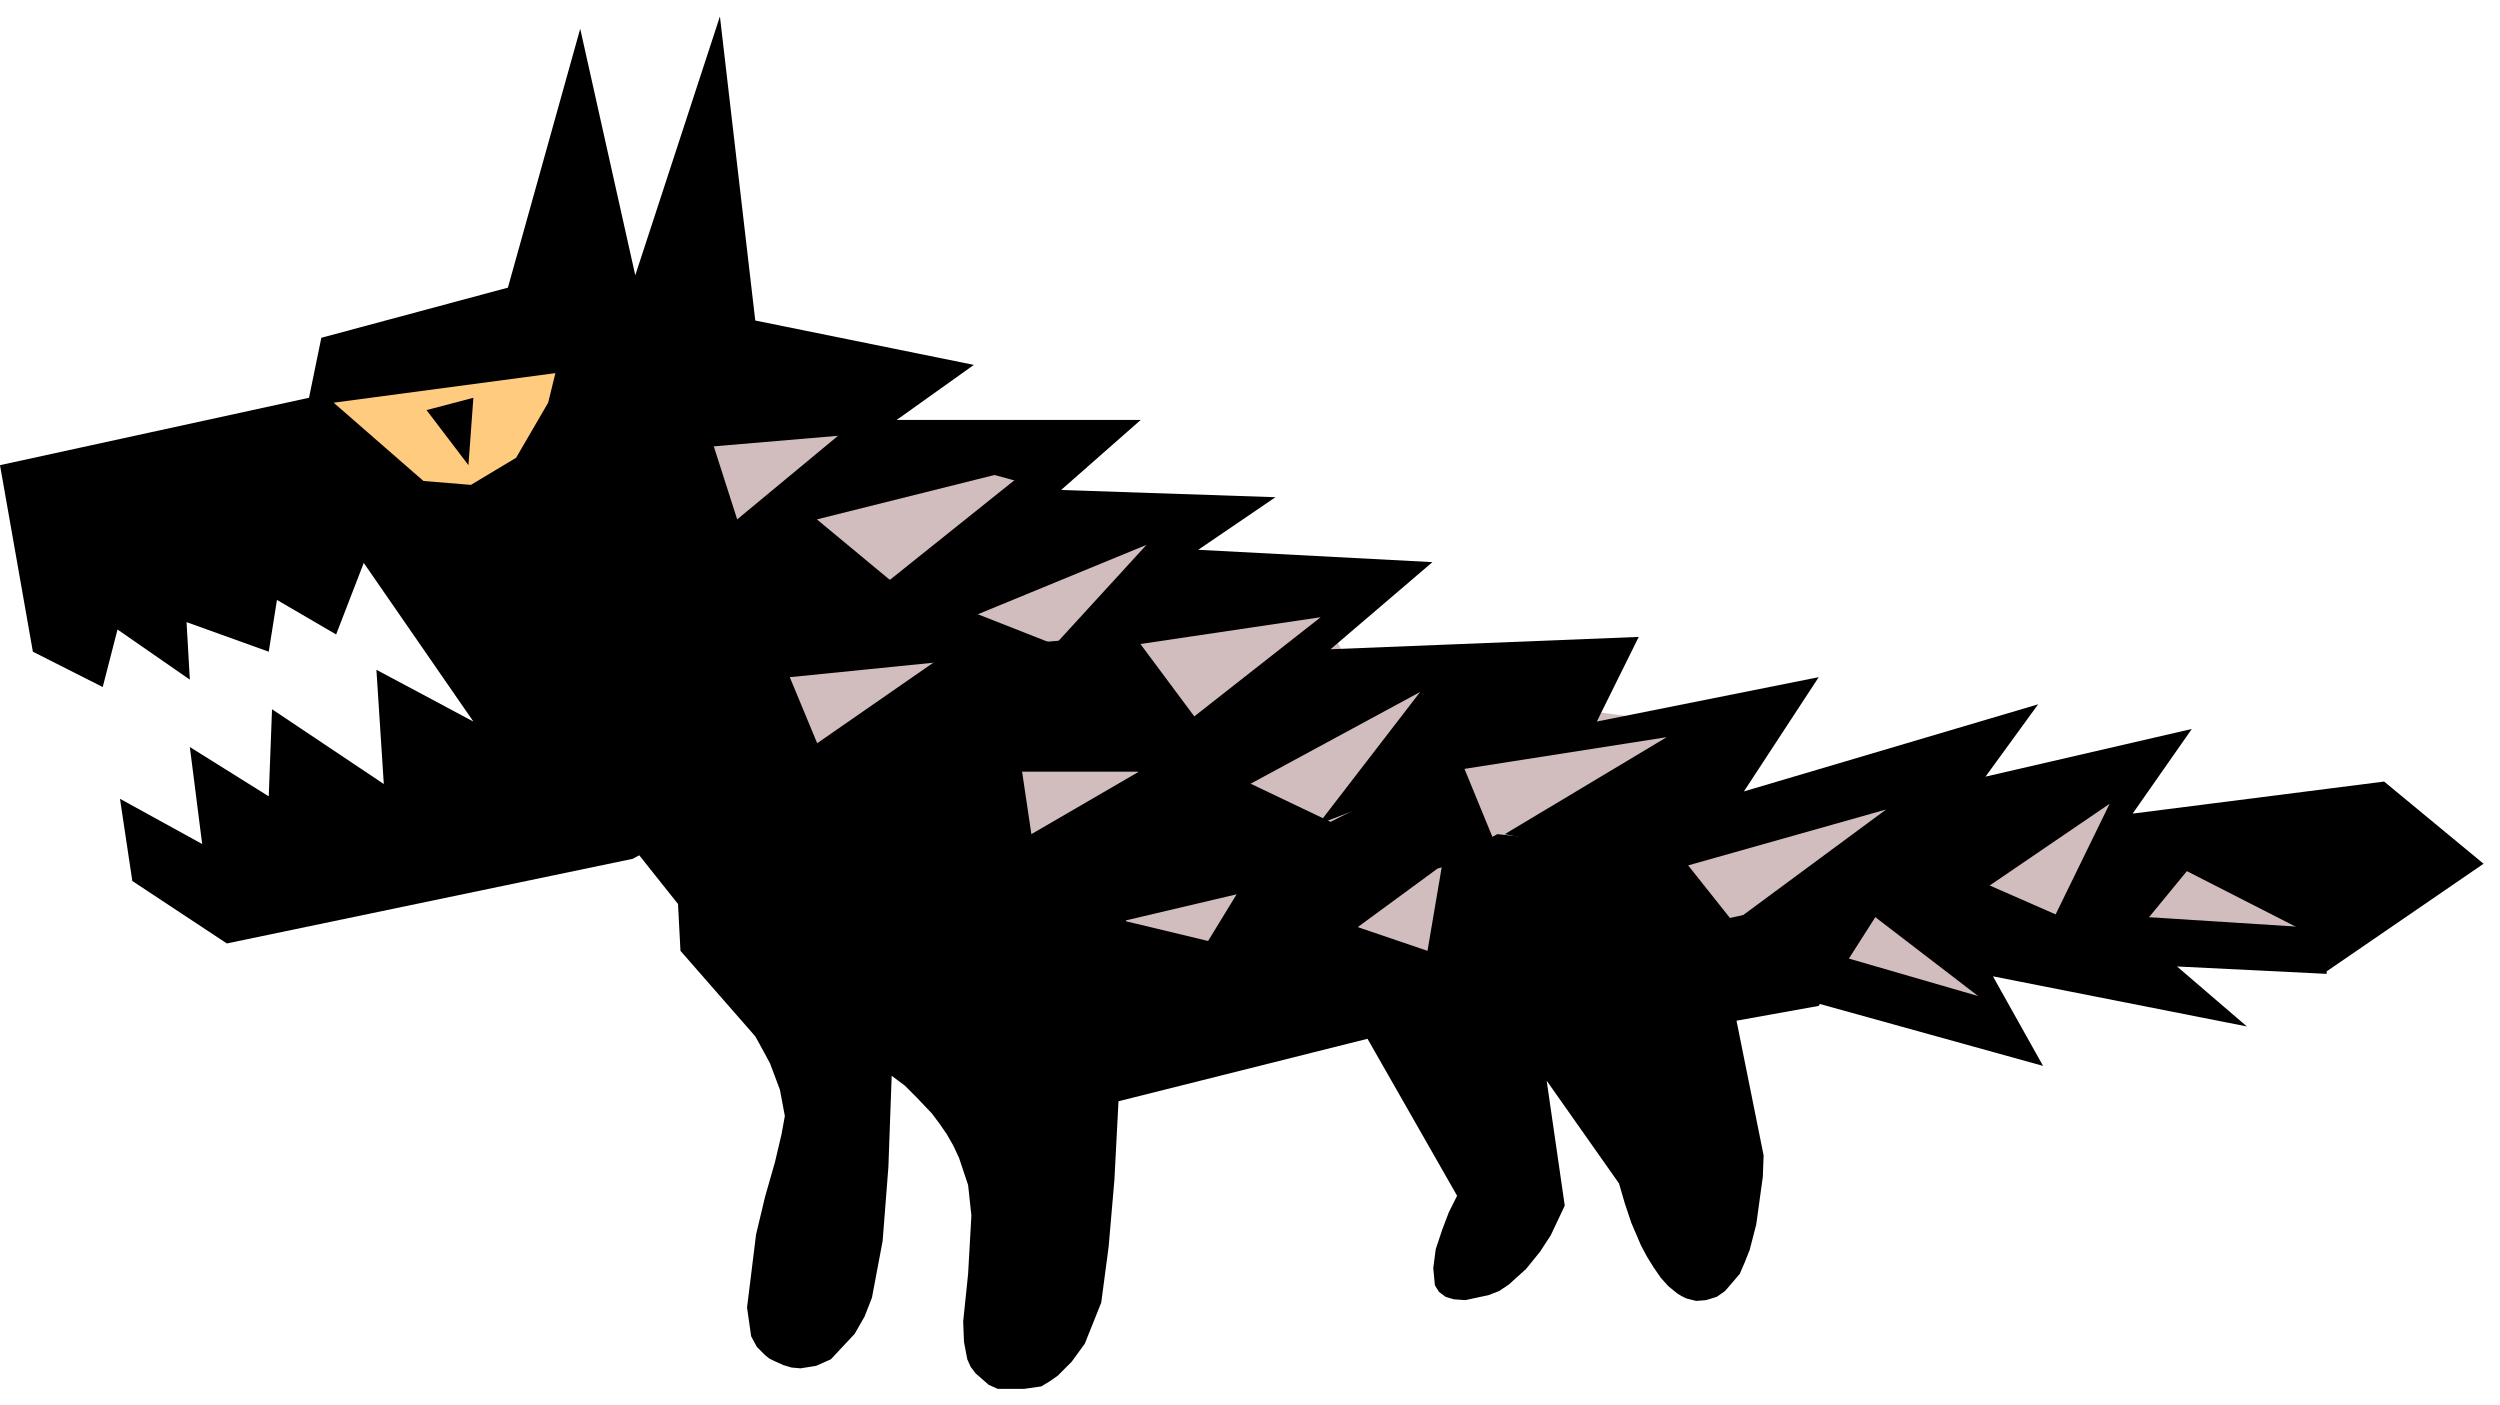
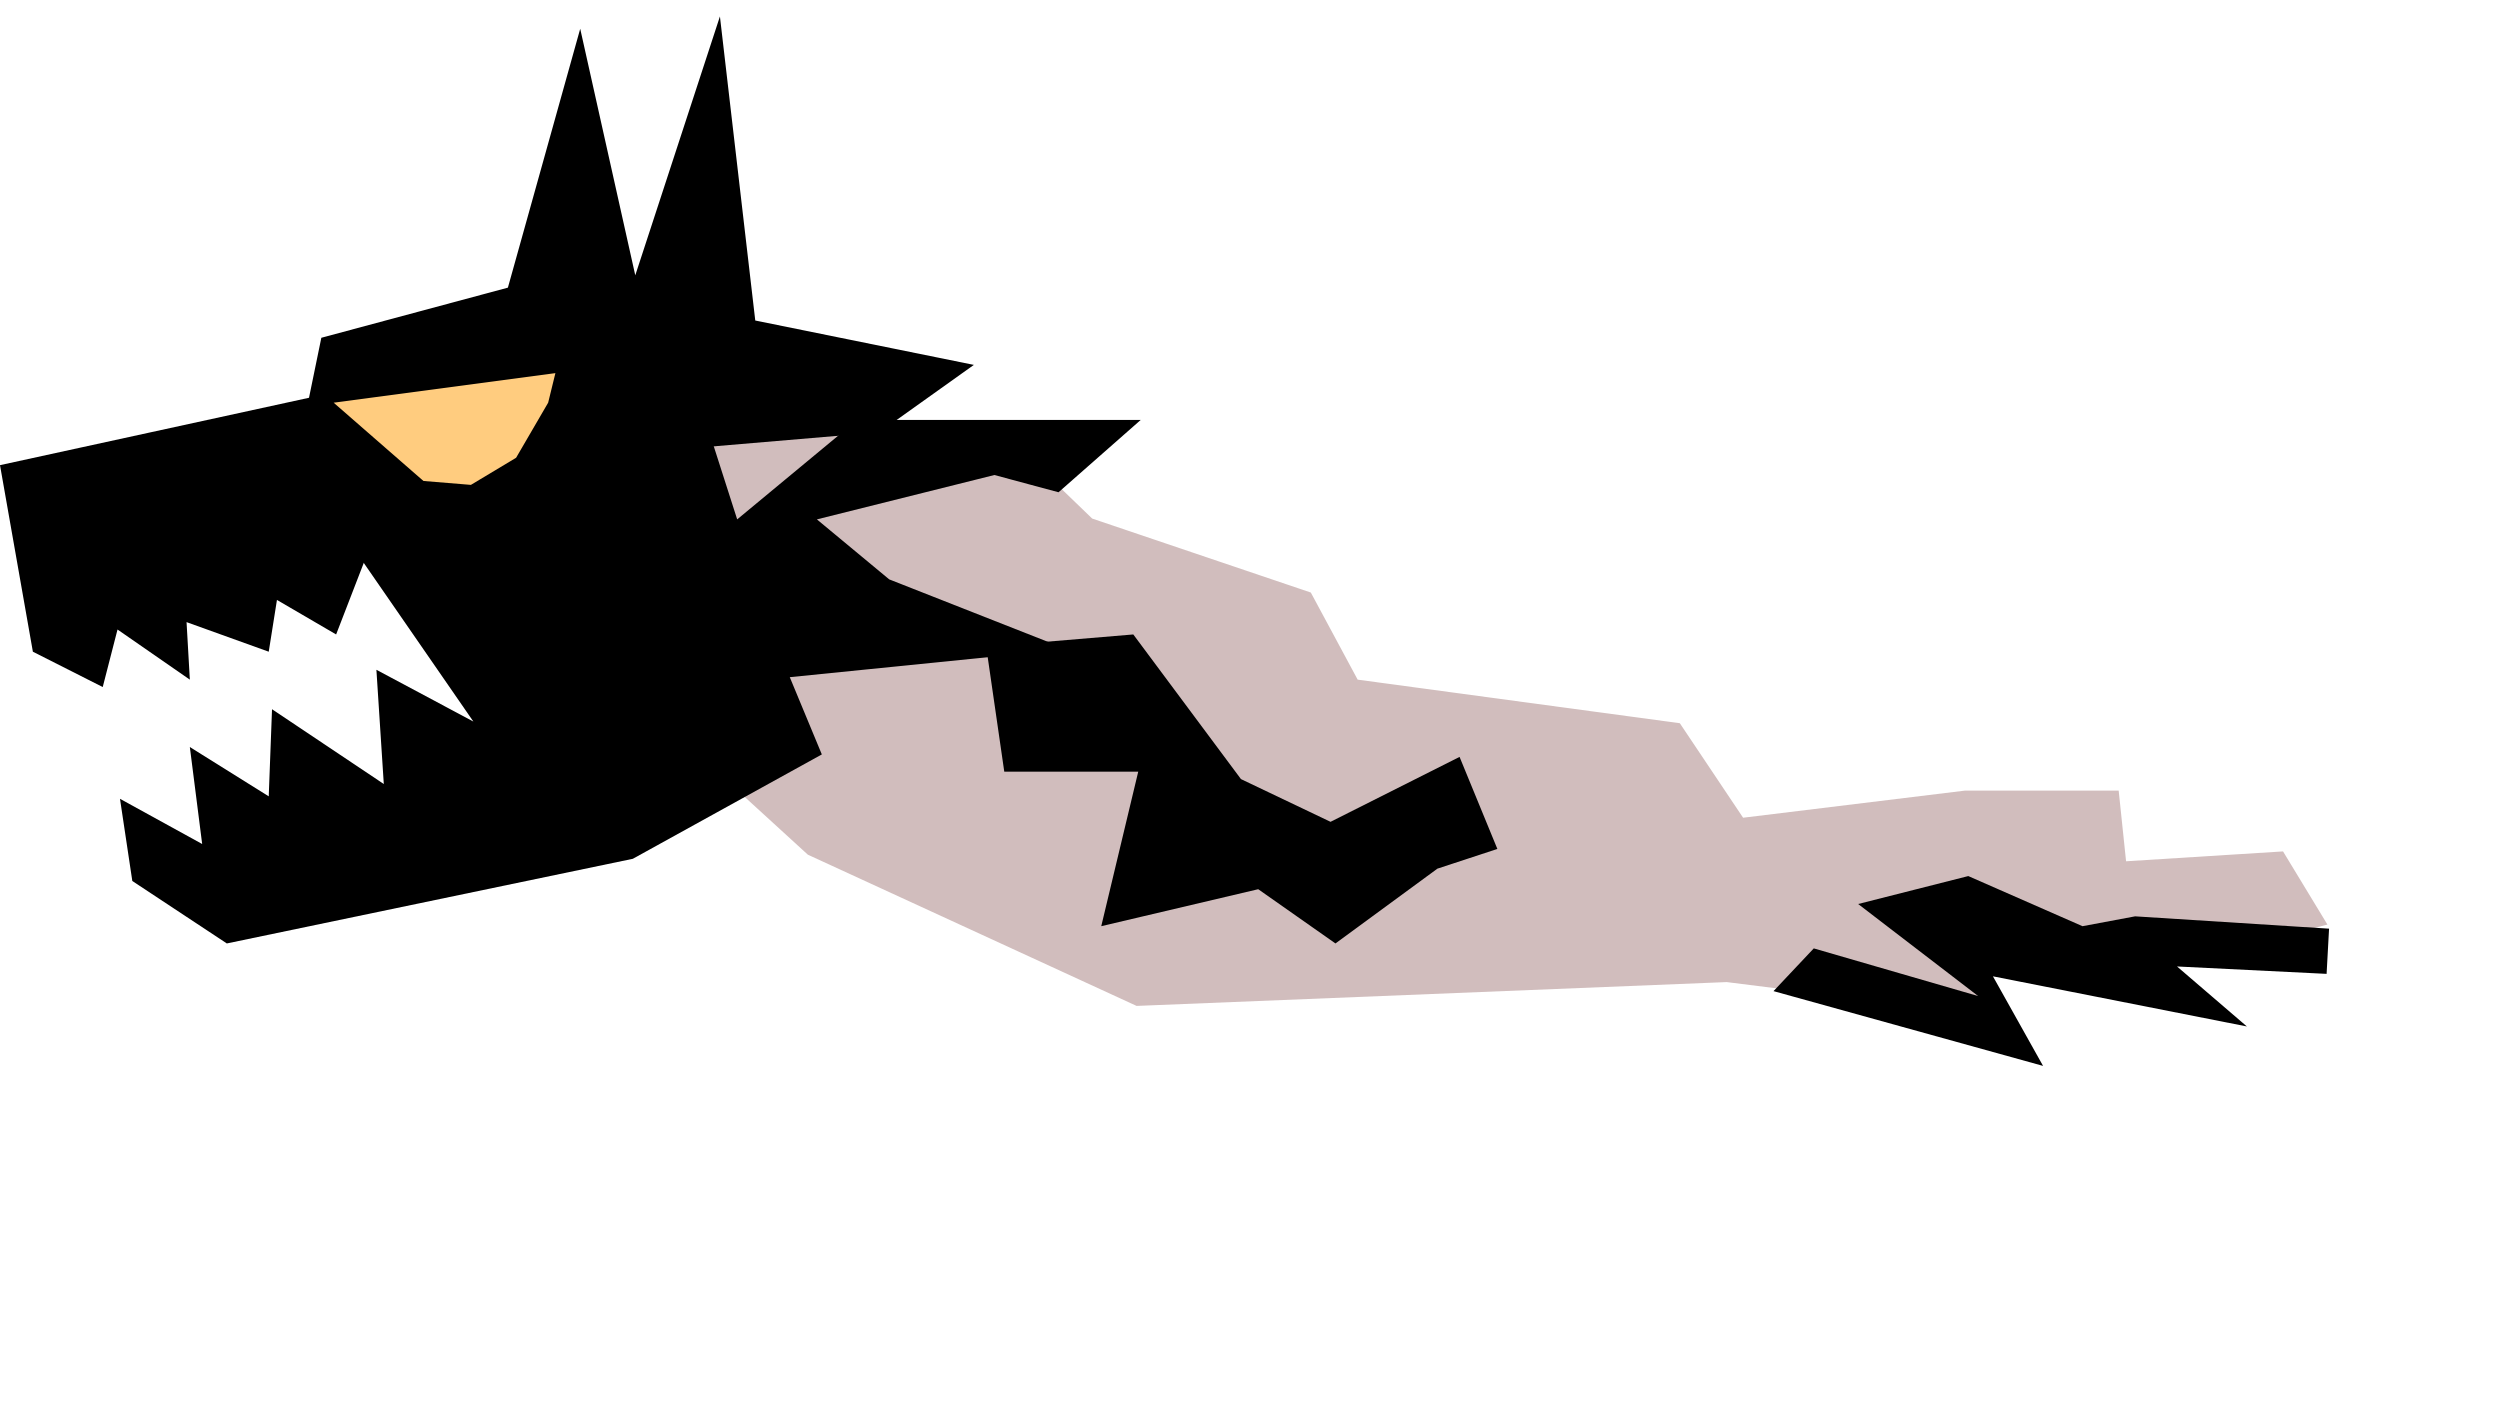
<svg xmlns="http://www.w3.org/2000/svg" width="481.901" height="270.891" fill-rule="evenodd" stroke-linecap="round" preserveAspectRatio="none" viewBox="0 0 3042 1710">
  <style>.pen1{stroke:none}.brush3{fill:#000}</style>
  <path d="m832 447 412 102 85 82 266 90 57 106 392 53 77 115 270-33h187l9 86 191-12 54 89-225 58-220-25 40 78-326-41-718 29-400-184-233-213 82-380z" class="pen1" style="fill:#d1bdbd" />
  <path d="m415 423-57 126 212 90 151-81-4-168-302 33z" class="pen1" style="fill:#ffcc7f" />
  <path d="m0 566 376-82 15-73 227-61 88-315 67 300L876 20l43 370 266 54-115 82-212 18-182-90-270 36 125 109-88 85-34 88-72-42-10 63-100-36 4 70-88-61-18 70-85-43L0 566z" class="pen1 brush3" />
  <path d="m500 584 73 6 55-33 39-67 12-49 185 88 33 103 146-121h345l-100 88-78-21-216 54 88 73 216 85-337 34 39 94-230 127-494 103-115-76-15-100 100 55-15-118 96 60 4-106 136 91-9-139 118 63-161-233 85-61z" class="pen1 brush3" />
-   <path d="m519 499 51 67 6-82-57 15zm542 224 215-172 9 45 267 9-94 64 285 15-124 106 375-15-51 103 270-54-91 139 358-106-64 88 251-58-72 103 306-39 121 100-191 131-27-49-143-73-60 73-116 13 82-168-157 107-291 30 176-130-255 72-209-42 197-118-249 39-175 67 124-161-218 118-61-85 158-124-222 33-109 9 119-130-243 100-91-40z" class="pen1 brush3" />
-   <path d="m755 1012 70 88 3 57 91 104 5 9 6 11 7 13 12 32 6 32-4 22-8 34-12 42-11 46-11 89 5 35 7 13 10 10 5 4 6 3 11 5 10 3 11 1 19-3 18-8 29-31 12-21 9-23 13-69 7-90 4-111 16 12 15 15 18 19 9 12 9 13 8 14 7 15 11 33 4 37-4 71-6 58 1 25 4 21 4 9 6 8 16 14 11 5h32l21-3 10-6 10-7 17-17 16-22 20-50 9-68 7-81 5-96 303-76 109 191-3 6-7 14-8 21-8 24-3 23 2 21 5 8 8 6 10 3 14 1 28-6 13-5 12-8 21-19 17-21 13-20 9-19 8-17-22-152 88 125 7 24 8 24 12 28 7 13 8 13 9 13 9 10 11 9 5 3 6 3 12 3 12-1 13-4 10-7 18-21 6-14 6-15 8-31 8-58 1-26-33-164 100-18 97-152-205 45-62-78-221-24-67 36-18 106-97-33-118-64-52 85-100-24 21-185-136 79-33-222h-67L979 915l-224 97z" class="pen1 brush3" />
  <path d="m1200 787 179-15 131 176 109 52 157-79 46 112-73 24-124 91-94-66-191 45 45-188h-163l-22-152zm1007 367 200 58-146-112 134-34 139 61 64-12 236 15-3 55-182-9 85 73-309-61 61 109-328-91 49-52z" class="pen1 brush3" />
</svg>